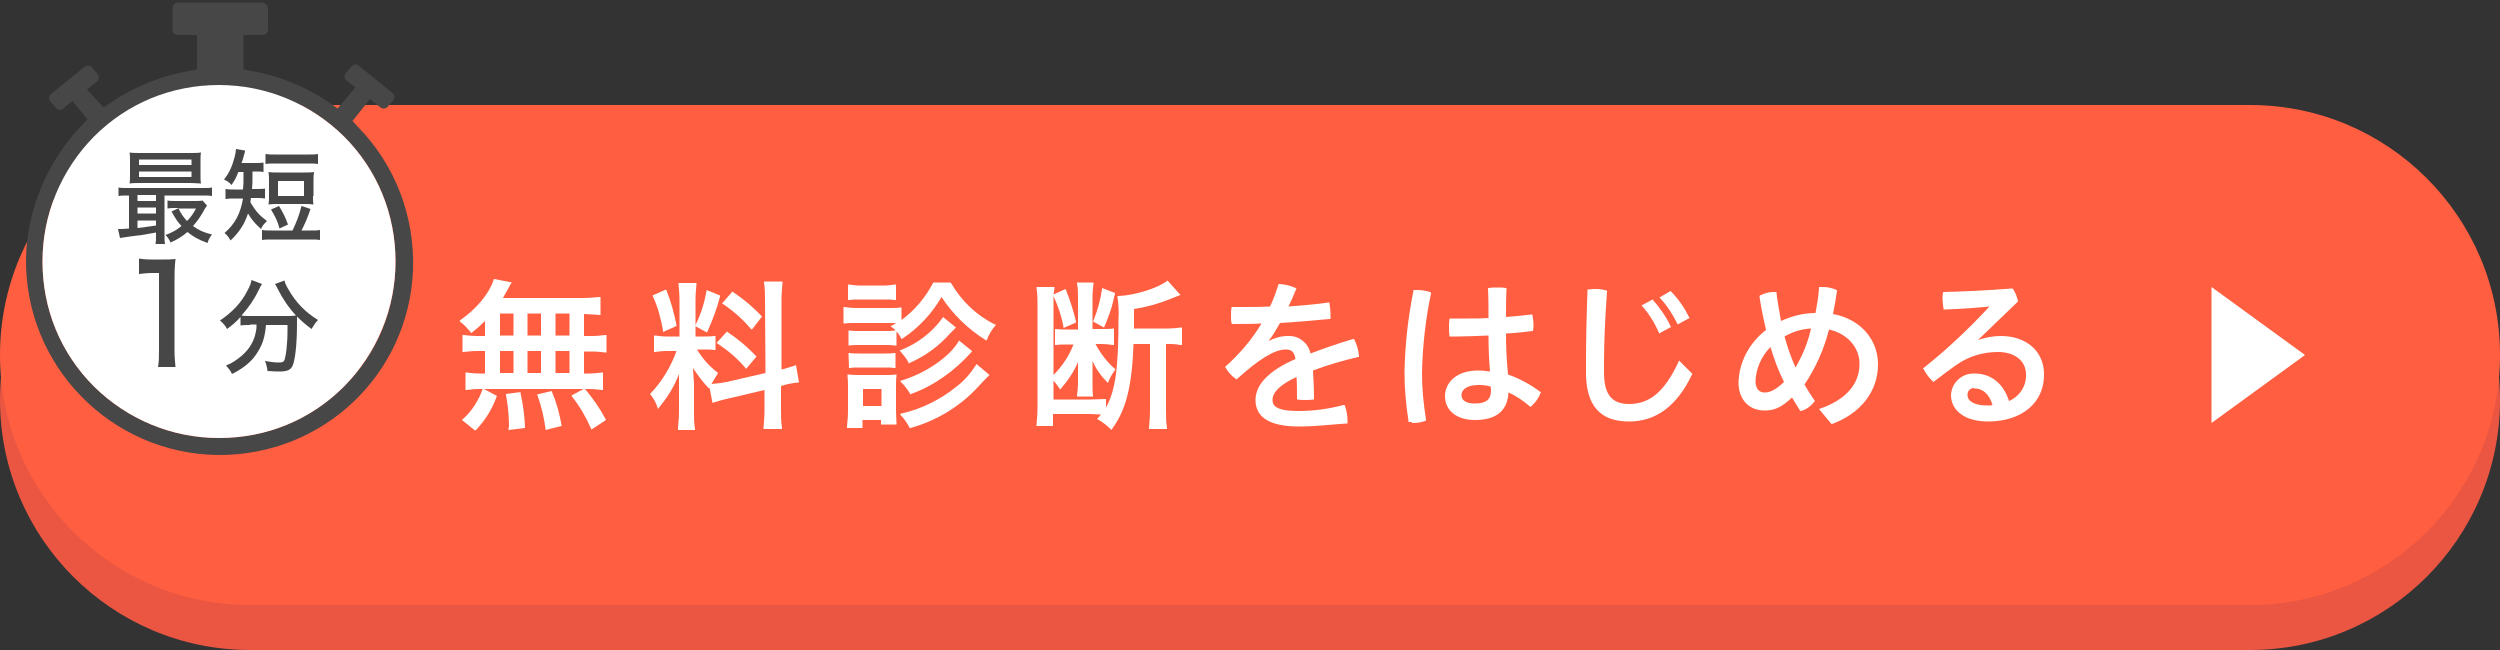
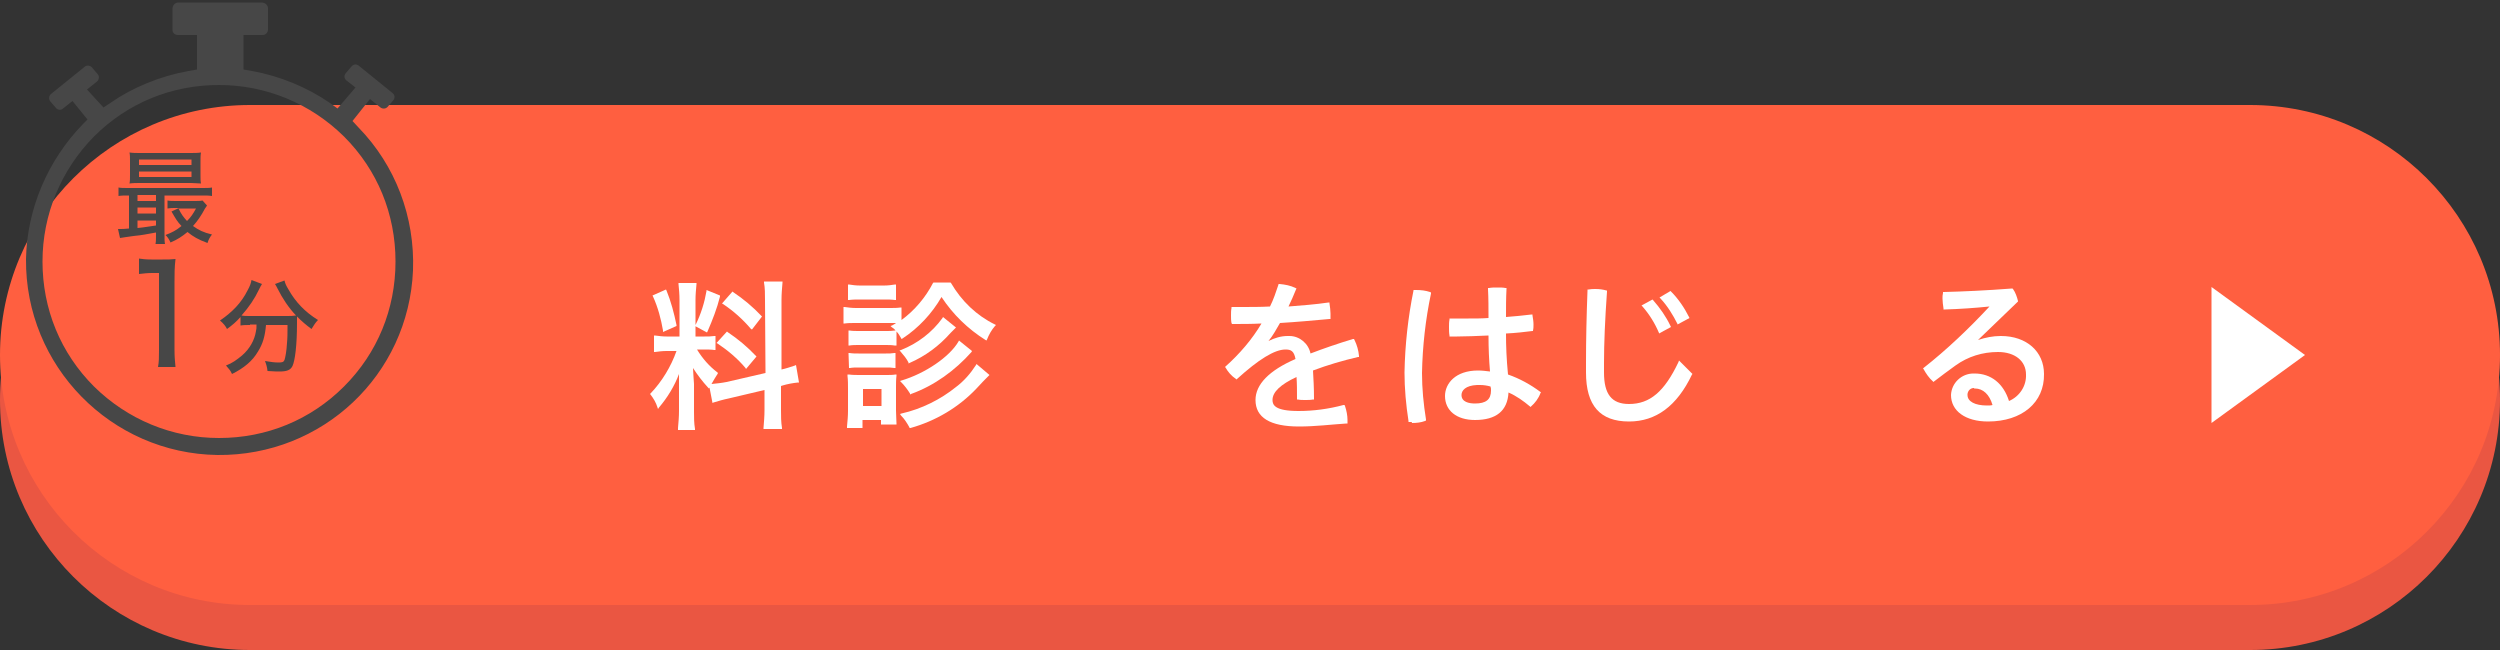
<svg xmlns="http://www.w3.org/2000/svg" version="1.1" id="レイヤー_1" x="0px" y="0px" viewBox="0 0 500 130" style="enable-background:new 0 0 500 130;" xml:space="preserve">
  <rect x="0" y="0" width="500" height="130" fill="#333333" stroke="none" />
  <style type="text/css">
	.st0{fill:#EA5642;}
	.st1{fill:#FF5F40;}
	.st2{fill:#FFFFFF;}
	.st3{fill:#474747;}
</style>
-   <path class="st0" d="M50,30h400c27.6,0,50,22.4,50,50l0,0c0,27.6-22.4,50-50,50H50c-27.6,0-50-22.4-50-50l0,0C0,52.4,22.4,30,50,30z  " />
+   <path class="st0" d="M50,30h400c27.6,0,50,22.4,50,50l0,0c0,27.6-22.4,50-50,50H50c-27.6,0-50-22.4-50-50l0,0C0,52.4,22.4,30,50,30" />
  <path class="st1" d="M50,21h400c27.6,0,50,22.4,50,50l0,0c0,27.6-22.4,50-50,50H50C22.4,121,0,98.6,0,71l0,0C0,43.4,22.4,21,50,21z" />
  <g>
    <g>
      <g>
-         <path class="st2" d="M92.4,84l0.2-0.2c1.8-1.6,3.1-3.7,3.9-5.9l0.1-0.2l2.8,1.5l-0.1,0.2c-0.9,2.5-2.3,4.7-4.1,6.6L95,86.1     L92.4,84z M101.8,85.5c0-2.2-0.2-4.4-0.6-6.5l0-0.2l2.9-0.4l0,0.2c0.5,2.2,0.8,4.5,0.9,6.8l0,0.2l-3.3,0.4V85.5z M118.2,85.7     c-1-2.3-2.3-4.5-3.8-6.4l-0.1-0.2l2.6-1.4l0.1,0.1c1.6,1.9,3,3.9,4.1,6l0.1,0.2l-2.9,1.9L118.2,85.7z M109.1,85.7     c-0.3-2.2-0.8-4.4-1.6-6.6l-0.1-0.2l2.9-0.7l0.1,0.2c0.9,2.1,1.5,4.3,1.9,6.6l0,0.2l-3.2,0.8L109.1,85.7z M93.1,74.5l0.2,0     c0.9,0.1,1.7,0.2,2.6,0.2c0.2,0,0.3,0,0.5,0H97v-4.5l-1.6,0c-0.9,0-1.8,0.1-2.7,0.2l-0.2,0v-3.4l0.2,0c0.9,0.1,1.8,0.2,2.6,0.2     c0.1,0,0.3,0,0.4,0H97v-3c-0.8,0.8-1.7,1.6-2.6,2.3l-0.2,0.1l-0.1-0.2c-0.6-0.7-1.2-1.4-2-2l-0.2-0.2l0.2-0.2     c3.3-2.3,5.8-5.4,6.6-8l0.1-0.2l3.6,0.7l-0.2,0.2c-0.2,0.3-0.4,0.7-0.6,1.1c-0.3,0.5-0.5,0.9-0.8,1.4l-0.2,0.4h15.3     c0.2,0,0.4,0,0.6,0c1.1,0,2.3-0.1,3.4-0.2l0.2,0V63l-0.2,0c-0.6-0.1-2-0.1-3.1-0.2v4.4h1.2l0.4,0c0.9,0,1.8-0.1,2.7-0.2l0.2,0     v3.5l-0.2,0c-0.9-0.1-1.8-0.2-2.7-0.2l-1.6,0v4.4h0.6c0.2,0,0.4,0,0.5,0c0.8,0,1.7-0.1,2.5-0.2l0.2,0v3.5l-0.2,0     c-0.9-0.1-1.7-0.2-2.6-0.2l-0.3,0l-21.7,0c-0.9,0-1.7,0.1-2.5,0.2l-0.2,0V74.5z M113.9,74.6v-4.4h-2.8v4.4L113.9,74.6z      M108.2,74.6v-4.4h-2.7v4.4L108.2,74.6z M102.7,74.6v-4.4H100v4.4H102.7z M113.9,67.1v-4.4h-2.8v4.4L113.9,67.1z M108.2,67.1     v-4.4h-2.7v4.4L108.2,67.1z M102.7,67.1v-4.4H100v4.4H102.7z" />
-       </g>
+         </g>
      <g>
        <path class="st2" d="M135.6,85.8l0-0.2c0.1-1.1,0.2-2.3,0.2-3.4v-4.6c0-0.9,0-1.9,0-2.8c-0.9,2.4-2.3,4.7-4,6.7l-0.2,0.3     l-0.1-0.3c-0.3-1-0.8-1.8-1.4-2.6l-0.1-0.1l0.1-0.1c2.3-2.4,4.1-5.4,5.2-8.5c0,0-1.9,0-2,0c-0.8,0-1.6,0.1-2.3,0.2l-0.2,0v-3.3     l0.2,0c0.8,0.1,1.5,0.2,2.3,0.2c0.2,0,0.3,0,0.5,0h2.1v-7.3c0-1.1-0.1-2.2-0.2-3.2l0-0.2h3.6l0,0.2c-0.1,1.1-0.2,2.1-0.2,3.2     l0,7.3h1.4c0.1,0,0.3,0,0.4,0c0.7,0,1.3,0,2-0.1l0.2,0V70l-0.2,0c-0.7-0.1-1.4-0.1-2.2-0.1l-1.3,0c1.1,1.8,2.4,3.3,4.1,4.6     l0.1,0.1l-0.1,0.2c-0.4,0.6-0.8,1.3-1.2,2c1-0.1,2-0.2,3-0.4l7.8-1.8L153,60c0-1.2,0-2.4-0.2-3.5l0-0.2h3.7l0,0.2     c-0.1,1.2-0.2,2.3-0.2,3.5l0,13.9c0.9-0.2,1.8-0.5,2.7-0.8l0.2-0.1l0.6,3.5l-0.2,0c-1,0.1-2.1,0.3-3.1,0.6l-0.3,0.1v4.8     c0,1.2,0,2.4,0.2,3.6l0,0.2h-3.7l0-0.2c0.1-1.2,0.2-2.4,0.2-3.6v-4l-7.2,1.7c-1,0.2-2,0.5-3,0.8l-0.2,0.1l-0.6-3.1l-0.1,0.2     l-0.2-0.2c-1.1-1.2-2.1-2.5-3-3.9c0,0.4,0.2,3.2,0.2,3.2l0,5.6c0,1.1,0,2.2,0.2,3.4l0,0.2H135.6z M149.1,73.6     c-1.6-1.9-3.5-3.5-5.6-4.9l-0.2-0.1l2.1-2.3l0.1,0.1c2.1,1.4,4,3,5.7,4.8l0.1,0.1l-2.1,2.5L149.1,73.6z M132.6,66.1     c-0.4-2.3-1-4.6-2-6.8l-0.1-0.2l2.7-1.2l0.1,0.2c0.9,2.2,1.5,4.5,2,6.9l0,0.2l-2.7,1.2L132.6,66.1z M139,65.2l0.1-0.2     c1.1-2.2,1.8-4.5,2.2-6.8l0-0.2l2.7,1.1l0,0.2c-0.6,2.4-1.5,4.7-2.5,7l-0.1,0.2L139,65.2z M150.2,65.8c-1.6-1.9-3.5-3.6-5.6-5     l-0.2-0.1l2.1-2.4l0.1,0.1c2.1,1.4,4,3,5.7,4.8l0.1,0.1l-2,2.6L150.2,65.8z" />
      </g>
      <g>
        <path class="st2" d="M181.9,85.5c-0.5-0.9-1-1.7-1.7-2.4l-0.2-0.3l0.3-0.1c4-0.9,7.8-2.8,10.9-5.3c1.6-1.2,2.9-2.7,4-4.4l0.1-0.2     l2.6,2.2l-0.2,0.2c-0.1,0.1-0.2,0.2-0.3,0.3c-0.1,0.1-0.2,0.2-0.3,0.3c-0.2,0.2-0.7,0.7-1.8,1.9c-3.6,3.8-8.2,6.5-13.2,7.9     l-0.2,0L181.9,85.5z M169.4,85.5l0-0.2c0.1-1,0.2-2.1,0.2-3.1v-4.5c0-0.8,0-1.7-0.1-2.5l0-0.3l0.3,0c0.7,0.1,1.4,0.1,2.1,0.1     l0.4,0h4.6l0.4,0c0.6,0,1.2,0,1.8-0.1l0.2,0l0,0.2c-0.1,0.8-0.1,1.6-0.1,2.3v4.7c0,1,0.1,2,0.1,2.6l0,0.2h-3.1V84h-3.7v1.6H169.4     z M176.3,81.2v-3.4h-3.7v3.4H176.3z M182,78.7c-0.5-0.8-1.1-1.6-1.8-2.3l-0.2-0.2l0.3-0.1c4.7-1.4,9.6-4.7,11.4-7.8l0.1-0.2     l2.6,2.1l-0.1,0.2c-3.3,3.7-7.4,6.7-12.1,8.4l-0.2,0.1L182,78.7z M178.9,73.6c-0.6-0.1-1.1-0.1-1.7-0.1h-5.5     c-0.6,0-1.2,0-1.7,0.1l-0.2,0l-0.1-3l0.2,0c0.6,0.1,1.2,0.1,1.8,0.1h5.5c0.6,0,1.1,0,1.7-0.1l0.2,0v3L178.9,73.6z M181.7,72.5     c-0.4-0.8-1-1.5-1.6-2.2l-0.2-0.2l0.3-0.1c3.3-1.3,6.2-3.5,8.3-6.4l0.1-0.2l2.6,2.1l-0.2,0.2c-0.3,0.3-0.6,0.6-0.9,0.9     c-2.3,2.6-5,4.6-8.2,6l-0.2,0.1L181.7,72.5z M178.9,69.1c-0.6-0.1-1.2-0.1-1.8-0.1h-5.4c-0.6,0-1.2,0-1.8,0.1l-0.2,0v-3l0.2,0     c0.6,0.1,1.2,0.1,1.8,0.1l5.3,0l0.3,0c0.6,0,1.1,0,1.7-0.1l0.1,0c-0.2-0.3-0.5-0.5-0.8-0.7l-0.2-0.2l0.3-0.1     c0.3-0.2,0.6-0.3,0.8-0.5c0,0-0.1,0-0.1,0c-0.4,0-0.9,0-1.5,0h-6.2l-0.4,0c-0.7,0-1.4,0-2.1,0.1l-0.2,0v-3.3l0.2,0     c0.7,0.1,1.5,0.2,2.3,0.2l6.3,0c0.2,0,0.3,0,0.5,0c0.7,0,1.4,0,2.1-0.1l0.2,0v2.5c2.6-1.9,4.8-4.5,6.3-7.4l0.1-0.1h3.4l0.1,0.1     c2.1,3.6,5.1,6.5,8.8,8.3l0.2,0.1l-0.2,0.2c-0.7,0.8-1.2,1.7-1.6,2.7l-0.1,0.2l-0.2-0.1c-3.5-2.2-6.5-5.1-8.8-8.6     c-1.9,3.3-4.6,6.2-7.8,8.3l-0.2,0.1l-0.1-0.2c-0.3-0.5-0.5-0.9-0.9-1.3v2.8L178.9,69.1z M179,60c-0.7-0.1-1.4-0.1-2.1-0.1h-4.9     c-0.7,0-1.5,0-2.2,0.1l-0.2,0v-3.1l0.2,0c0.7,0.1,1.3,0.2,2,0.2c0.1,0,0.3,0,0.4,0l4.4,0c0.1,0,0.3,0,0.4,0c0.7,0,1.3-0.1,2-0.2     l0.2,0v3.1L179,60z" />
      </g>
      <g>
-         <path class="st2" d="M222.1,85.8c-0.7-0.7-1.6-1.4-2.5-1.9l-0.2-0.1l0.2-0.2c0.2-0.2,0.4-0.5,0.6-0.7c-0.8,0-1.3-0.1-2.5-0.1     h-7.1v2.4h-3.3l0-0.2c0.1-1.1,0.2-2.3,0.2-3.4V60.9c0-1.1,0-2.2-0.2-3.3l0-0.2h3.6l0,0.2c-0.1,0.4-0.1,0.9-0.2,1.3l2.4-1.1     l0.1,0.2c0.8,2,1.5,4.2,2,6.3l0,0.2l-2.5,1.1l0-0.2c-0.4-2.2-1.1-4.2-2-6.2l0-0.1c0,0.4,0,0.8,0,1.2v14.7c1.7-1.7,3.1-3.8,4-6.1     h-1.4c-0.7,0-1.4,0-2.1,0.1l-0.2,0v-3.2l0.2,0c0.6,0.1,1.3,0.1,2,0.1l2.4,0v-6.5c0-0.9,0-1.8-0.2-2.7l0-0.2h3.3l0,0.2     c-0.1,0.9-0.2,1.8-0.2,2.7l0,6.4h2l0.3,0c0.6,0,1.2,0,1.8-0.1l0.2,0V69l-0.2,0c-0.7-0.1-1.5-0.2-2.2-0.2l-1.3,0     c1,1.9,2.3,3.6,3.9,5l0.1,0.1l-0.1,0.1c-0.5,0.7-1,1.5-1.3,2.3l-0.1,0.3l-0.2-0.2c-1.2-1.2-2.2-2.6-2.9-4.2c0,0.1,0,0.2,0,0.2     v4.4c0,0.8,0,1.6,0.1,2.3l0,0.2h-3.2l0-0.2c0.1-0.8,0.2-1.6,0.2-2.3l0-2.8c0-0.4,0-1,0-1.6c-0.8,1.9-2,3.7-3.4,5.3l-0.2,0.2     l-0.1-0.2c-0.4-0.6-0.8-1.1-1.2-1.6v3.8h7.1c1.4,0,2.6-0.1,3.2-0.1l0.2,0v1.7c1.9-3.4,2.5-8,2.5-17.7c0.1-1.5,0-2.9-0.2-4.4     l0-0.2l0.2,0c3.2-0.1,7.9-1.6,9.7-3l0.1-0.1l2.6,2.9l-0.3,0.1c-0.5,0.2-1,0.4-1.5,0.6c-2.4,1-4.9,1.7-7.5,2.1v3.9l6.9,0     c0.8,0,1.7-0.1,2.5-0.2l0.2,0V69l-0.2,0c-0.7-0.1-1.4-0.2-2.2-0.2c-0.1,0-0.3,0-0.4,0h-0.4v13.3c0,1.2,0,2.3,0.2,3.5l0,0.2h-3.6     l0-0.2c0.1-1.1,0.2-2.3,0.2-3.5V68.8h-3.3c-0.3,8.5-1.5,13.2-4.3,17l-0.1,0.2L222.1,85.8z M218.6,64.3l0.1-0.2     c0.8-2,1.4-4.1,1.7-6.3l0-0.2l2.6,1l0,0.2c-0.1,0.3-0.2,0.6-0.2,0.8c-0.1,0.2-0.1,0.3-0.1,0.4c-0.4,1.8-1.1,3.6-1.8,5.3l-0.1,0.2     L218.6,64.3z" />
-       </g>
+         </g>
      <g>
        <path class="st2" d="M259.8,85.3c-5.8,0-8.7-1.8-8.7-5.3c0-3.1,2.7-5.9,8-8.2c-0.3-1.6-0.9-1.9-2-1.9c-2.2,0-5.4,2-9.7,5.9     l-0.1,0.1l-0.1-0.1c-0.9-0.6-1.6-1.4-2.1-2.3l-0.1-0.1l0.1-0.1c2.8-2.5,5.3-5.4,7.2-8.6c-2,0.1-3.9,0.1-5.7,0.1l-0.2,0l-0.1-0.2     c-0.1-0.5-0.1-1-0.1-1.5c0-0.5,0-1,0.1-1.5l0-0.2h2.1c1.8,0,3.7,0,5.6-0.1c0.7-1.4,1.2-2.9,1.7-4.4l0-0.1l0.2,0     c1.1,0.1,2.2,0.3,3.2,0.8l0.2,0.1l-0.1,0.2c-0.5,1.2-1,2.4-1.5,3.4c2.5-0.2,5.3-0.4,8-0.8l0.2,0l0,0.2c0.1,0.7,0.2,1.4,0.2,2     c0,0.3,0,0.6,0,0.9l0,0.2l-0.2,0c-3.3,0.3-6.6,0.6-9.9,0.8c-0.7,1.2-1.4,2.5-2.3,3.6c1.2-0.6,2.5-1,3.8-1c0.1,0,0.3,0,0.4,0     c2,0,3.8,1.5,4.2,3.5c2.6-1,5.5-2,8.5-2.9l0.2,0l0.1,0.2c0.5,1,0.8,2.1,0.9,3.2l0,0.2l-0.2,0c-3,0.7-6.1,1.6-9,2.7     c0.1,1.8,0.2,3.5,0.2,5.6l0,0.2l-0.2,0c-0.5,0.1-1,0.1-1.5,0.1c0,0-0.1,0-0.1,0c-0.5,0-1,0-1.4-0.1l-0.2,0v-0.2     c0-1.7,0-3-0.1-4.3c-3.2,1.5-4.8,3-4.8,4.6c0,1,0.5,2.2,5.2,2.2c3,0,6-0.4,9-1.2l0.2,0l0.1,0.2c0.3,0.9,0.5,1.9,0.5,2.8v0.7     l-0.2,0C266.2,84.9,263.1,85.3,259.8,85.3L259.8,85.3z" />
      </g>
      <g>
        <path class="st2" d="M282.2,84.4c-0.1,0-0.2,0-0.3,0l-0.2,0l0-0.2c-0.5-3.2-0.8-6.5-0.8-9.7c0.1-5.5,0.7-11,1.8-16.4l0-0.1l0.4,0     l0.1,0c1,0,1.9,0.1,2.8,0.4l0.2,0.1l0,0.2c-1.1,5.2-1.7,10.6-1.8,15.9c0,3.1,0.3,6.2,0.8,9.3l0,0.2l-0.2,0.1     c-0.8,0.3-1.7,0.4-2.6,0.4C282.4,84.4,282.3,84.4,282.2,84.4z M295,84c-3.7,0-6-1.9-6-4.8c0-2.5,2.1-5.1,6.6-5.1     c0.8,0,1.6,0.1,2.4,0.2c-0.2-2.3-0.3-4.7-0.3-7.2c-2.4,0.1-4.5,0.2-6.3,0.2h-1.5l0-0.2c-0.1-0.5-0.1-1.1-0.1-1.7     c0-0.5,0-1,0.1-1.5l0-0.2h0.2c0.6,0,1.2,0,1.8,0c0.6,0,1.2,0,1.8,0c1.3,0,2.7,0,4-0.1c0-1.9,0-3.9-0.1-5.8l0-0.2l0.2,0     c0.5-0.1,1.1-0.1,1.6-0.1l0.2,0c0.5,0,1,0,1.5,0.1l0.2,0l0,0.2c-0.1,1.8-0.1,3.7-0.1,5.6c1.6-0.1,3.3-0.3,5.1-0.5l0.2,0l0,0.2     c0.1,0.6,0.2,1.2,0.2,1.8c0,0.4,0,0.8-0.1,1.2l0,0.1l-0.1,0c-1.6,0.2-3.3,0.4-5.3,0.5c0,2.6,0.1,5.1,0.4,8.2     c2.3,0.8,4.5,2,6.5,3.5l0.1,0.1l-0.1,0.1c-0.4,1.1-1.1,2-1.9,2.7l-0.1,0.1l-0.1-0.1c-1.3-1.1-2.7-2.1-4.3-2.8     C301.5,82.2,299.2,84,295,84z M295.4,77c-2.3,0.1-3.1,1.1-3.1,2c0,1.4,1.5,1.7,2.7,1.7c2.2,0,3.2-0.8,3.2-2.6     c0-0.3,0-0.5-0.1-0.8c-0.7-0.2-1.4-0.3-2.1-0.3c-0.1,0-0.3,0-0.4,0L295.4,77L295.4,77z" />
      </g>
      <g>
        <path class="st2" d="M325.8,84.3c-5.8,0-8.6-3.2-8.6-9.8v-2c0-4.5,0.1-9.2,0.3-14.4l0-0.2l0.2,0c0.5-0.1,0.9-0.1,1.4-0.1     c0,0,0,0,0,0c0.8,0,1.5,0.1,2.2,0.3l0.1,0l0,0.2c-0.4,5.6-0.6,10.4-0.6,14.3v1.9c0,4.3,1.5,6.3,5,6.3c4.2,0,7.1-2.5,9.9-8.4     l0.1-0.3l2.7,2.7l-0.1,0.1C335.4,81.2,331.2,84.3,325.8,84.3z M331.8,66.6c-0.8-1.9-1.9-3.7-3.3-5.3l-0.2-0.2l2.2-1.2l0.1,0.1     c1.4,1.6,2.6,3.3,3.5,5.2l0.1,0.2l-2.4,1.3L331.8,66.6z M335.5,64.8c-0.9-1.8-2-3.6-3.4-5.1l-0.2-0.2l2.2-1.3l0.1,0.1     c1.5,1.5,2.7,3.3,3.6,5.1l0.1,0.2l-2.4,1.3L335.5,64.8z" />
      </g>
      <g>
-         <path class="st2" d="M363.8,81.8l0.3-0.1c5.1-1.8,7.8-4.9,7.8-8.9c0-3.4-2.5-6.1-6.1-6.9c-1,3.9-2.6,7.6-4.9,11     c0.6,1.1,1.3,2.1,2,3.2l0.1,0.1l-0.1,0.1c-0.7,0.9-1.6,1.6-2.7,1.9l-0.1,0l-0.1-0.1c-0.5-0.8-1-1.6-1.6-2.6     c-2.3,2.2-3.8,2.6-5.5,2.6c-3.1,0-5.2-2.2-5.2-5.6c0.1-4.1,2.2-8,5.5-10.5c-0.5-2.2-1-4.5-1.3-6.7l0-0.1l0.1-0.1     c0.8-0.4,1.7-0.7,2.6-0.7l0.7,0l0,0.2c0.2,1.9,0.6,3.7,0.9,5.6c2.2-1,4.5-1.6,6.9-1.6c0.3-1.6,0.6-3.2,0.7-5l0-0.2l0.2,0     c0.1,0,0.2,0,0.3,0s0.2,0,0.3,0c0,0,0,0,0,0c0.9,0,1.9,0.2,2.7,0.6l0.1,0.1l0,0.1c-0.2,1.5-0.5,3-0.8,4.6c5.4,1,9,5,9,10.1     c0,5.4-3.5,9.8-9.2,11.9l-0.1,0L363.8,81.8z M354.1,69.4c-1.8,1.8-2.9,4.3-3,6.8c0,1.5,0.7,2.3,1.8,2.3c1,0,2.1-0.4,3.9-2.1     C355.7,74.2,354.8,71.8,354.1,69.4z M356.9,67.3c0.6,2.1,1.3,4.2,2.2,6.2c1.4-2.4,2.5-5,3.1-7.8     C360.4,65.8,358.6,66.3,356.9,67.3z" />
-       </g>
+         </g>
      <g>
        <path class="st2" d="M397.6,84.3c-4.5,0-7.4-2.1-7.4-5.3c0.1-2.4,2.1-4.3,4.5-4.3c0.1,0,0.2,0,0.2,0c3.3,0,5.8,2,6.9,5.5     c2.1-0.9,3.5-3,3.4-5.3c0-2.7-2.2-4.5-5.6-4.5c0,0,0,0,0,0c-3.1,0-6,0.9-8.5,2.7c-1.4,1-3,2.2-4.3,3.2l-0.1,0.1l-0.1-0.1     c-0.8-0.7-1.4-1.6-1.9-2.5l-0.1-0.1l0.1-0.1c4.7-3.7,9.1-7.9,13.2-12.3c-3,0.3-5.8,0.5-9,0.6l-0.2,0l0-0.2     c-0.1-0.7-0.2-1.4-0.2-2c0-0.4,0-0.7,0.1-1.1l0-0.2l0.2,0c3.9-0.1,8.4-0.3,13.6-0.7l0.1,0l0.1,0.1c0.5,0.7,0.8,1.6,1,2.4l0,0.1     l-8,7.7c1.5-0.5,3-0.8,4.5-0.8h0.1c5.1,0,8.6,3.1,8.6,7.6C408.9,80.5,404.4,84.3,397.6,84.3z M394.8,77.6c-0.7,0-1.2,0.5-1.3,1.2     c0,0.1,0,0.1,0,0.2c0,1.3,1.5,2.1,3.9,2.1c0,0,0,0,0,0c0.4,0,0.8,0,1.1-0.1c-0.6-2.1-1.9-3.3-3.5-3.3h-0.1c0,0-0.1,0-0.1,0     C394.9,77.6,394.8,77.6,394.8,77.6z" />
      </g>
    </g>
  </g>
  <path class="st2" d="M442.3,84.6V57.4L461,71L442.3,84.6z" />
  <path class="st3" d="M71.7,25.5l-1.2-1.3l3.5-4.4l2.1,1.7c0.4,0.3,1,0.3,1.4-0.1l1.2-1.4c0.3-0.4,0.3-1-0.2-1.4l-6.8-5.5  c-0.4-0.3-1-0.3-1.4,0.2l-1.2,1.4c-0.3,0.4-0.3,1,0.2,1.4l1.8,1.4l-3.6,4.2L66,20.6c-4.5-3.1-10-5.4-15.6-6.4l-1.7-0.3V7h3.8  c0.6,0,1-0.4,1.1-1c0,0,0,0,0,0V1.7c0,0,0,0,0,0c0-0.7-0.6-1.2-1.3-1.2H35.7c-0.7,0-1.2,0.6-1.2,1.2V6c0,0.6,0.5,1,1.1,1h3.8v6.9  l-1.7,0.3c-5.6,1-11.2,3.3-15.5,6.3l-1.5,1l-3.3-3.6l2-1.6c0.4-0.3,0.5-1,0.2-1.4l-1.2-1.4c-0.3-0.4-1-0.5-1.4-0.2l-6.8,5.5  c-0.4,0.3-0.5,1-0.2,1.4l1.2,1.4c0.3,0.4,1,0.5,1.4,0.1l1.9-1.5l3,3.7l-0.9,0.9c-7,7.2-11.2,16.9-11.4,27  c-0.2,21.4,17,38.9,38.3,39.2c21,0.2,38.2-16,39.1-36.9C83,43.4,79.1,33.1,71.7,25.5z M68.8,77.3c-6.7,6.7-15.5,10.3-25,10.3  c-9.4,0-18.3-3.7-25-10.3c-6.7-6.7-10.3-15.5-10.3-25c0-9.4,3.7-18.3,10.3-25c6.7-6.7,15.5-10.3,25-10.3c9.4,0,18.3,3.7,25,10.3  c6.7,6.7,10.3,15.5,10.3,25C79.1,61.8,75.5,70.6,68.8,77.3z" />
-   <path class="st2" d="M79.1,52.3c0,9.4-3.7,18.3-10.3,25c-6.7,6.7-15.5,10.3-25,10.3c-9.4,0-18.3-3.7-25-10.3  c-6.7-6.7-10.3-15.5-10.3-25c0-9.4,3.7-18.3,10.3-25c6.7-6.7,15.5-10.3,25-10.3c9.4,0,18.3,3.7,25,10.3C75.5,34,79.1,42.9,79.1,52.3  z" />
  <g>
    <path class="st3" d="M25.7,39.1c-0.9,0-1.4,0-2,0.1v-1.7c0.5,0.1,1,0.1,2,0.1h14.7c1,0,1.5,0,2-0.1v1.7c-0.6-0.1-1.1-0.1-2.1-0.1   h-7.4v7.7c0,1,0,1.5,0.1,2h-1.9c0.1-0.5,0.1-1,0.1-2v-0.3c-2.3,0.4-2.5,0.5-4.5,0.7c-1.5,0.2-2,0.3-2.7,0.4l-0.4-1.8   c0.2,0,0.3,0,0.4,0c0.4,0,0.9,0,1.8-0.1v-6.6H25.7z M40.1,35c0,0.8,0,1.2,0.1,1.7c-0.6,0-1.2-0.1-2-0.1H28.1c-0.9,0-1.5,0-2.2,0.1   c0.1-0.5,0.1-1,0.1-1.7v-2.8c0-0.7,0-1.2-0.1-1.7c0.7,0.1,1.3,0.1,2.2,0.1H38c0.9,0,1.5,0,2.2-0.1c-0.1,0.5-0.1,1-0.1,1.7V35z    M27.5,40.2h3.7v-1.2h-3.7V40.2z M27.5,42.7h3.7v-1.2h-3.7V42.7z M27.5,45.6c1.2-0.1,2.2-0.3,3.7-0.5v-1h-3.7V45.6z M27.8,33h10.5   v-1.1H27.8V33z M27.8,35.4h10.5v-1.1H27.8V35.4z M41.4,41.1c-0.1,0.2-0.2,0.3-0.4,0.6c-0.8,1.5-1.5,2.5-2.4,3.5   c1.1,0.8,2.1,1.3,3.8,1.7c-0.4,0.5-0.7,1-0.9,1.7c-1.9-0.7-2.9-1.3-4-2.2c-1.1,0.9-2,1.5-3.4,2.1c-0.3-0.7-0.6-1.1-1-1.5   c1.3-0.5,2.1-0.9,3.2-1.8c-0.8-0.8-1.2-1.5-2-2.9l1.5-0.7H35c-0.6,0-0.9,0-1.5,0.1v-1.6c0.5,0.1,0.9,0.1,1.8,0.1h3.6   c0.7,0,1.2,0,1.6-0.1L41.4,41.1z M35.7,41.7c0.6,1.2,0.9,1.6,1.7,2.5c0.8-0.8,1.2-1.4,1.8-2.5H35.7z" />
-     <path class="st3" d="M47.7,34.3C47.3,35.4,47,36,46.3,37c-0.5-0.6-0.9-0.8-1.5-1.1c1.1-1.4,1.6-2.6,2.1-4.4   c0.2-0.8,0.2-0.8,0.3-1.7l1.8,0.3C49,30.4,49,30.4,48.8,31c-0.1,0.3-0.2,0.9-0.5,1.6h2.6c0.8,0,1.3,0,1.8-0.1v1.9   c-0.5-0.1-1.1-0.1-1.8-0.1h-0.4c0,2.4,0,2.4-0.1,3.5h0.9c0.7,0,1.2,0,1.7-0.1v2c-0.6-0.1-1-0.1-1.7-0.1h-1.1   c-0.1,0.5-0.1,0.5-0.1,0.9c1,1.7,1.8,2.6,3.3,3.7c-0.6,0.6-0.9,0.9-1.2,1.6c-1.2-1.1-1.9-1.9-2.6-3.1c-0.7,2.1-1.7,3.7-3.5,5.4   c-0.3-0.6-0.7-1.1-1.2-1.5c2.1-1.8,3.2-3.9,3.7-6.9H47c-0.8,0-1.3,0-1.9,0.1v-2c0.6,0.1,1,0.1,1.9,0.1h1.6c0.1-1.1,0.1-1.1,0.1-3.5   H47.7z M58.5,46.1c0.8-1.7,1.3-2.9,1.8-4.9l1.8,0.6c-0.6,1.8-1.1,2.9-1.8,4.3H62c0.9,0,1.4,0,2-0.1v2c-0.6-0.1-1.1-0.1-2-0.1h-7.6   c-0.9,0-1.4,0-2,0.1v-2c0.6,0.1,1.1,0.1,2,0.1H58.5z M53.1,30.8c0.6,0.1,1,0.1,2,0.1h6.5c0.9,0,1.4,0,2-0.1v2   c-0.6-0.1-1.1-0.1-2-0.1h-6.5c-0.9,0-1.4,0-2,0.1V30.8z M62.6,39.2c0,0.8,0,1.2,0.1,1.7c-0.6-0.1-1.1-0.1-1.9-0.1h-5.2   c-0.8,0-1.3,0-1.9,0.1c0.1-0.6,0.1-1,0.1-1.7v-3c0-0.7,0-1.2-0.1-1.8c0.6,0.1,1.1,0.1,2,0.1h5.1c0.9,0,1.4,0,2-0.1   c-0.1,0.6-0.1,1-0.1,1.8V39.2z M55.9,45.7c-0.4-1.5-0.8-2.3-1.7-3.8l1.6-0.7c0.9,1.5,1.2,2.1,1.8,3.7L55.9,45.7z M55.6,39.2h5.2v-3   h-5.2V39.2z" />
    <path class="st3" d="M27.7,51.7c0.8,0.1,1.3,0.2,2.6,0.2h2.2c1.2,0,1.6,0,2.6-0.1c-0.2,1.7-0.2,3-0.2,4.6V70c0,1.4,0.1,2.3,0.2,3.4   h-3.5c0.2-1,0.2-2,0.2-3.4V54.6h-1.4c-0.9,0-1.7,0.1-2.6,0.2V51.7z" />
    <path class="st3" d="M50,65c-0.7,0-1.3,0-1.9,0.1v-1.7c-0.9,1-1.6,1.6-2.7,2.4c-0.3-0.6-0.7-1.1-1.4-1.7c2.5-1.7,4.3-3.6,5.5-6   c0.5-0.9,0.7-1.5,0.8-2.1l2.1,0.8c-0.2,0.3-0.3,0.5-0.6,1.1c-0.9,1.9-2,3.5-3.5,5.2c0.5,0.1,1,0.1,1.7,0.1h7.3c0.8,0,1.3,0,1.9-0.1   c-1.5-1.6-2.7-3.4-3.7-5.4c-0.1-0.2-0.3-0.6-0.5-0.9l1.9-0.7c0.1,0.5,0.3,1,0.8,1.8c1.4,2.5,3.3,4.5,5.9,6.1   c-0.5,0.5-0.8,1-1.3,1.8c-1.2-0.9-1.9-1.5-2.9-2.5c0,0.4,0,0.4,0,1.3c0,4.5-0.4,7.5-0.9,8.6c-0.4,0.8-1.1,1.1-2.6,1.1   c-0.5,0-0.9,0-2.4-0.1c-0.1-0.8-0.2-1.2-0.5-2c1.1,0.2,2,0.3,2.7,0.3c0.8,0,1-0.1,1.2-0.5c0.2-0.7,0.4-1.7,0.5-3.4   c0.1-1,0.1-2.1,0.1-2.9c0-0.2,0-0.4,0-0.7h-4.3c-0.2,2.2-0.6,3.7-1.6,5.3c-1.1,1.9-2.8,3.3-5.2,4.5c-0.3-0.7-0.6-1-1.2-1.7   c1.3-0.5,2.1-1.1,3.2-2c1.5-1.3,2.5-3,2.8-4.9c0.1-0.4,0.1-0.6,0.1-1.3H50z" />
  </g>
</svg>